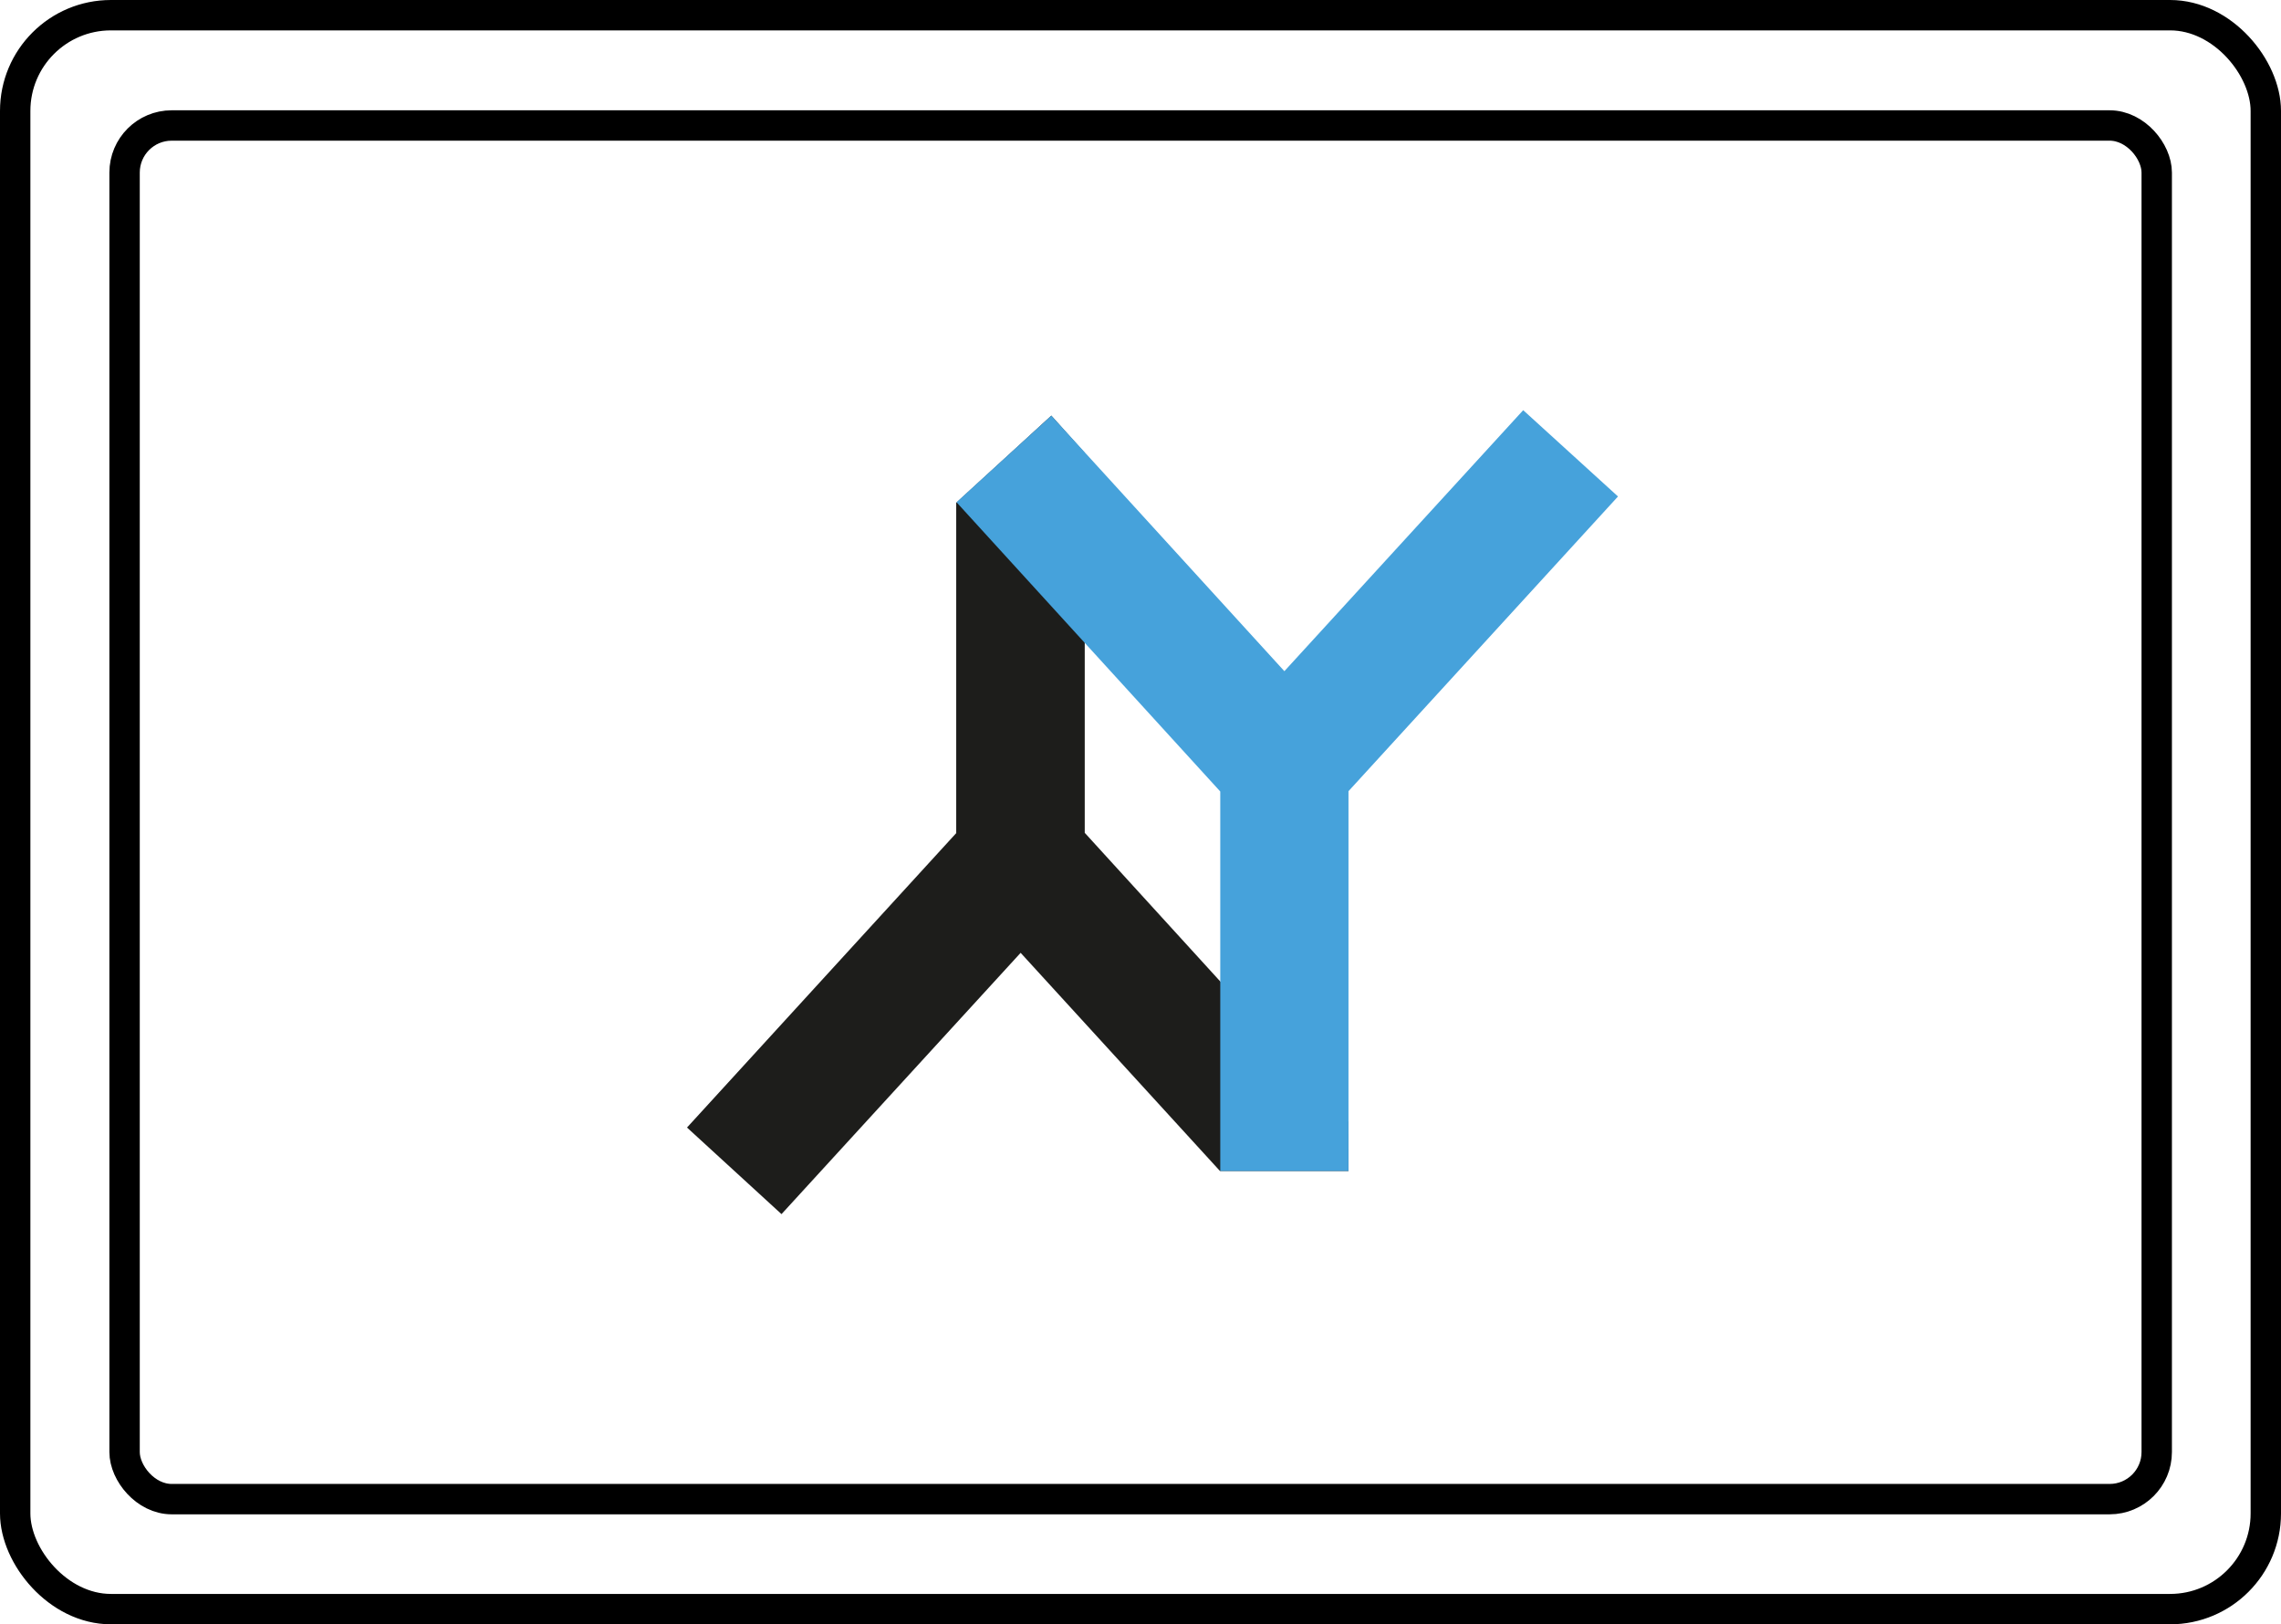
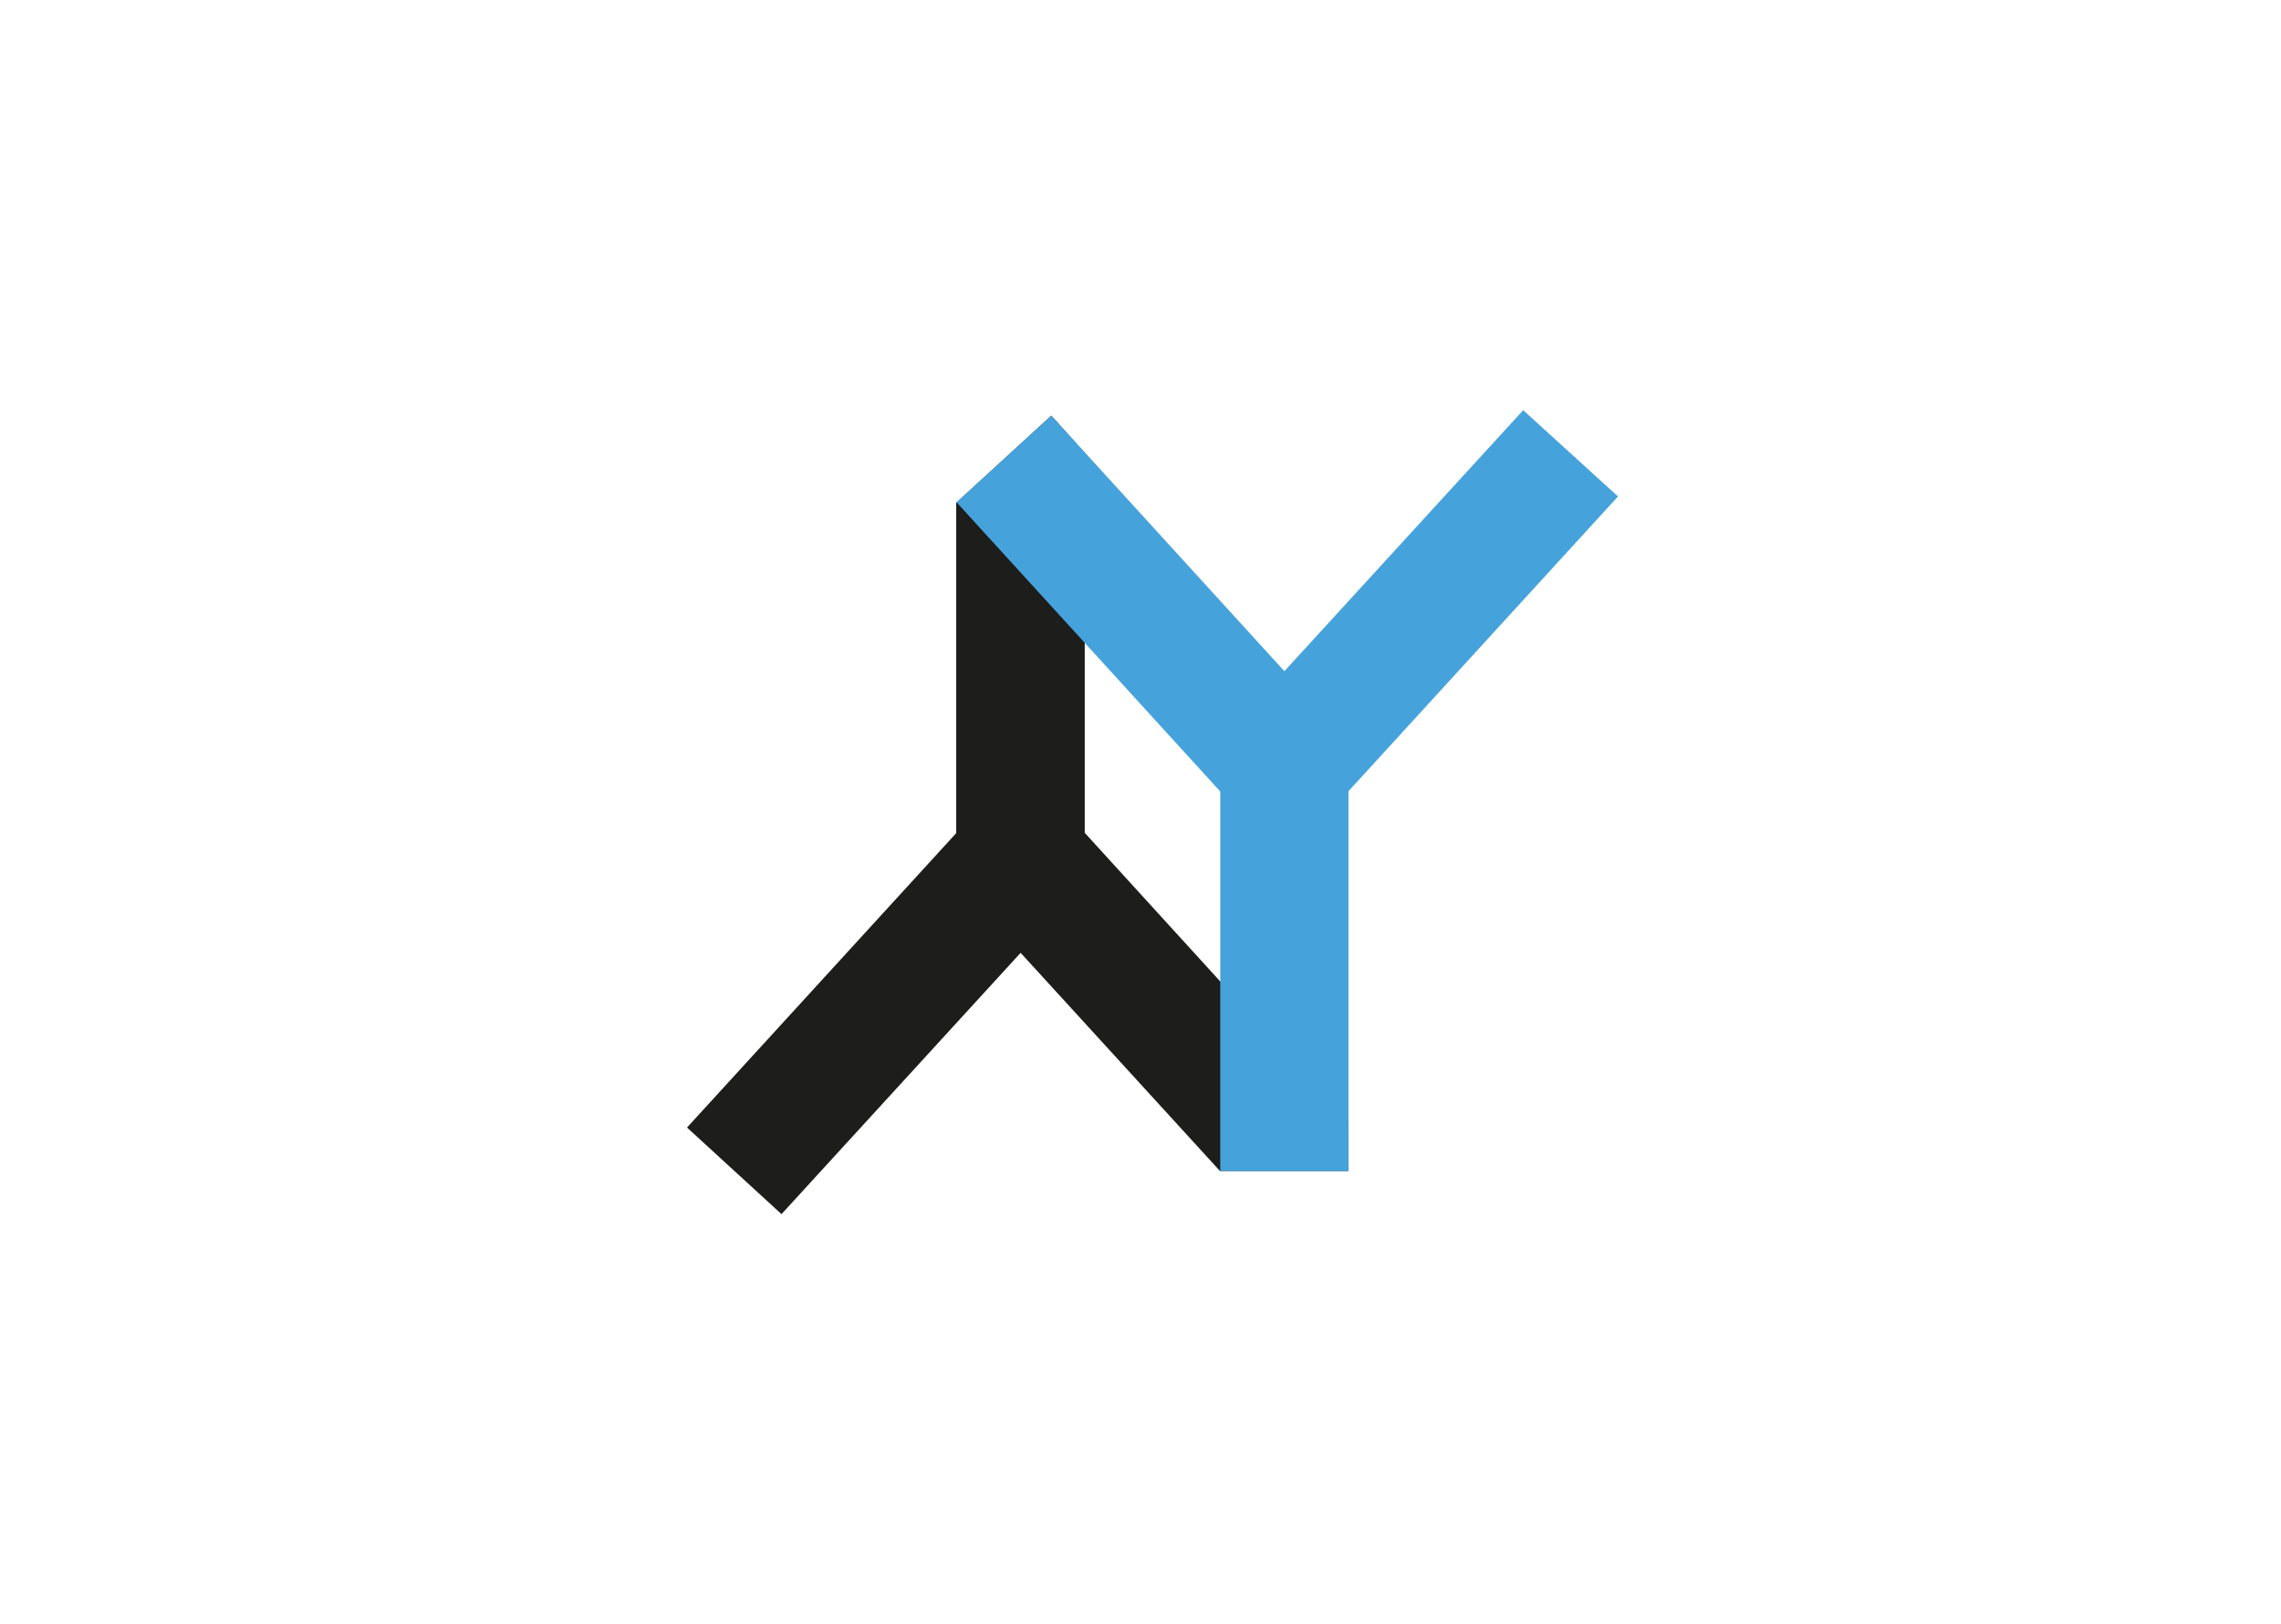
<svg xmlns="http://www.w3.org/2000/svg" viewBox="0 0 75.07 53.46">
  <defs>
    <style>.cls-1{fill:none;stroke:#000;stroke-miterlimit:10;}.cls-2{fill:#1d1d1b;}.cls-3{fill:#46a2db;}</style>
  </defs>
  <g id="Слой_2" data-name="Слой 2">
    <g id="Слой_1-2" data-name="Слой 1">
-       <rect class="cls-1" x="0.5" y="0.5" width="74.07" height="52.46" rx="3.15" />
-       <rect class="cls-1" x="4.1" y="4.13" width="66.88" height="45.21" rx="1.55" />
      <polygon class="cls-2" points="44.38 38.54 40.15 38.54 33.59 31.36 25.72 39.96 22.61 37.11 31.47 27.42 31.47 16.55 34.6 13.68 35.7 14.91 35.7 27.41 44.37 36.92 44.38 38.54" />
      <polygon class="cls-3" points="53.25 16.34 44.38 26.04 44.38 38.54 40.16 38.54 40.16 26.05 31.48 16.53 34.6 13.68 42.27 22.09 50.13 13.5 53.25 16.34" />
    </g>
  </g>
</svg>